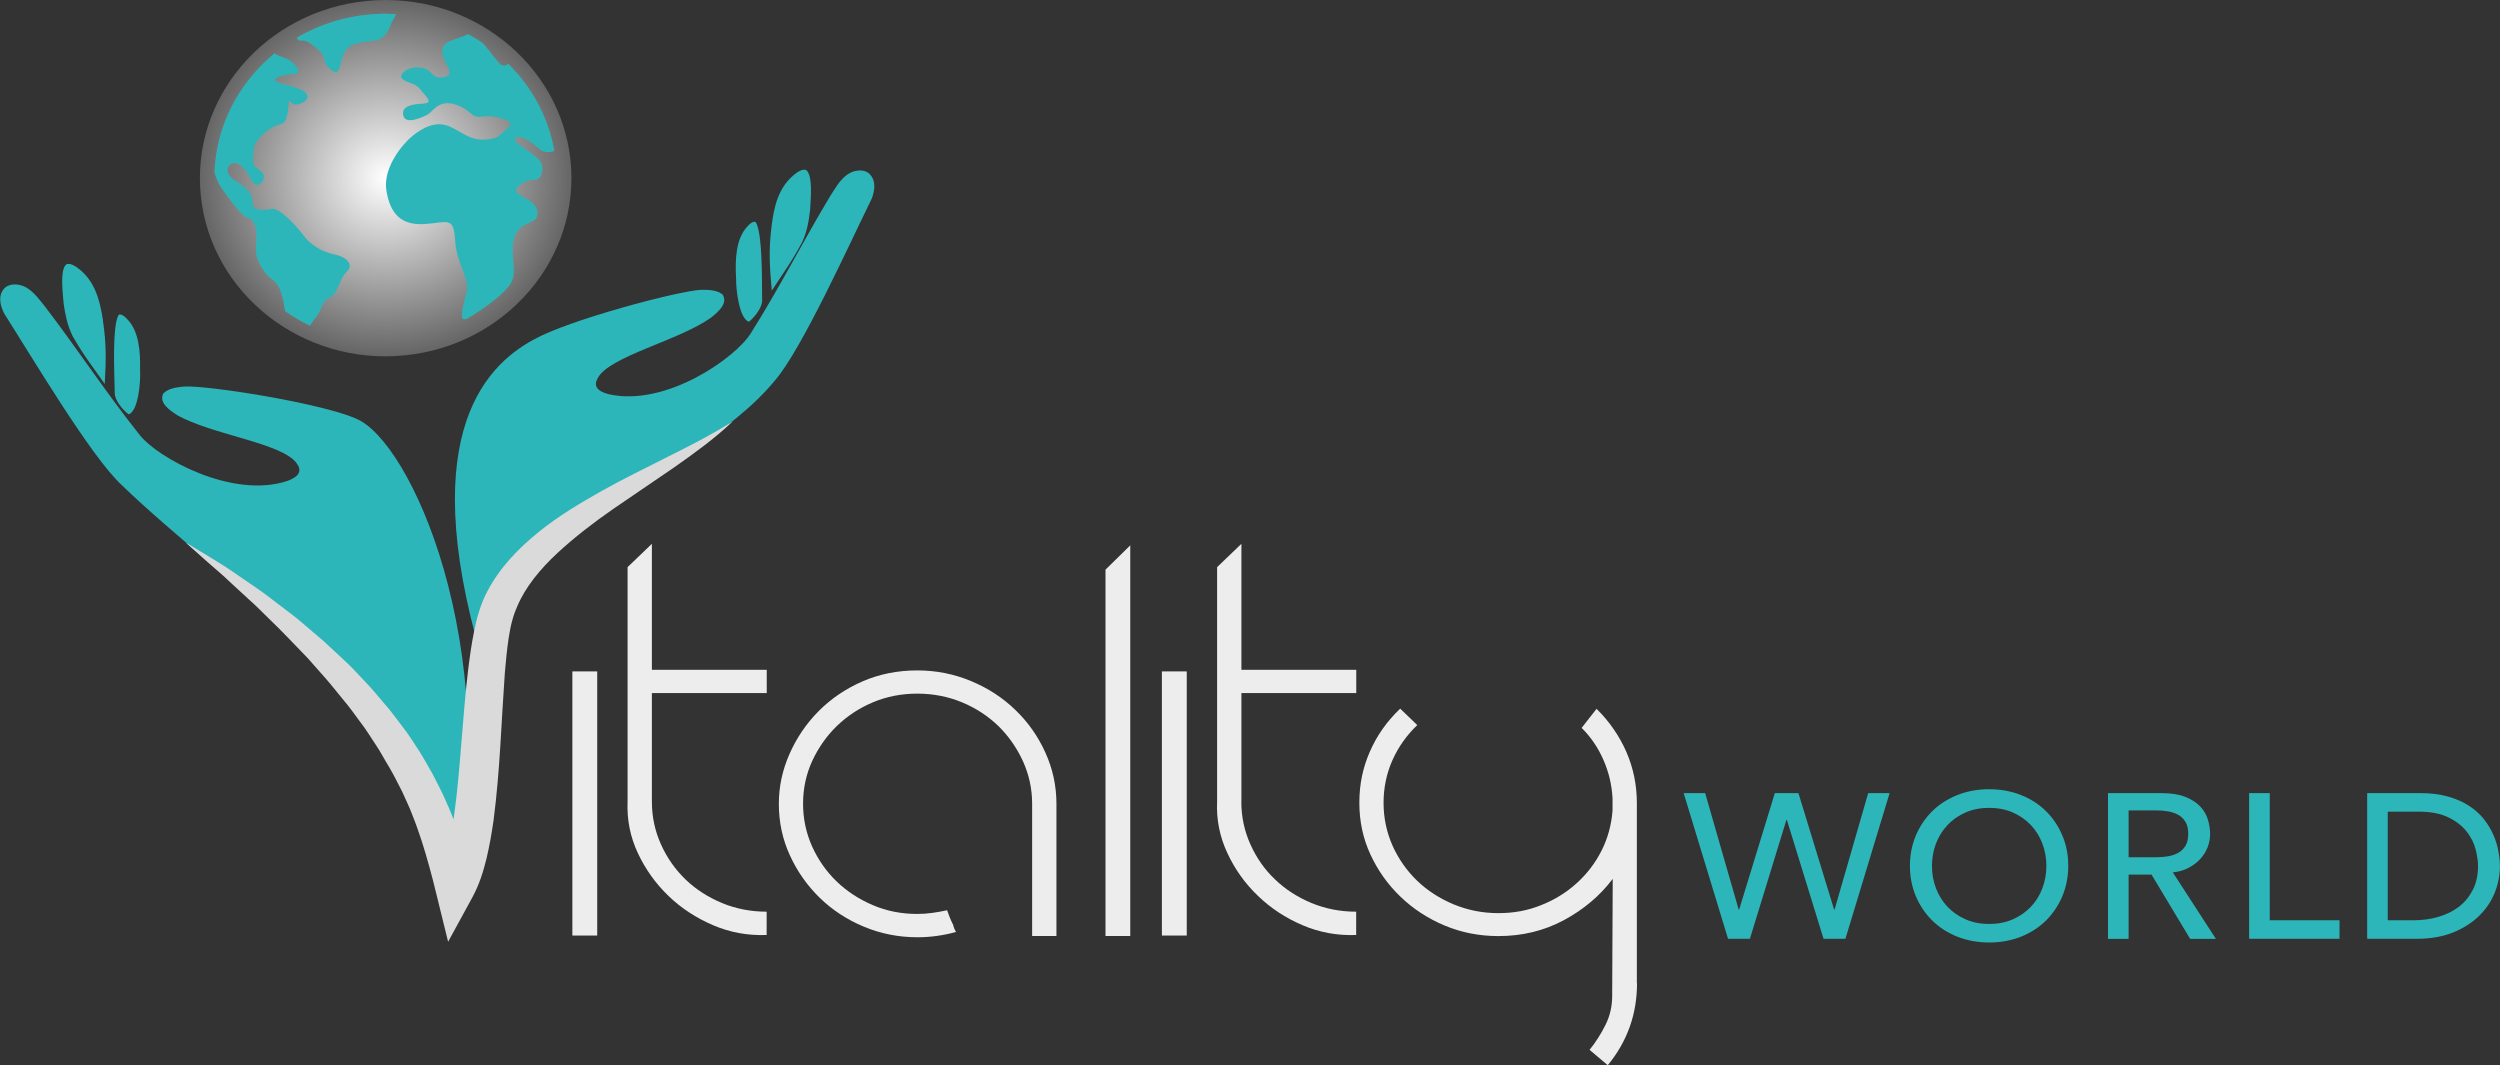
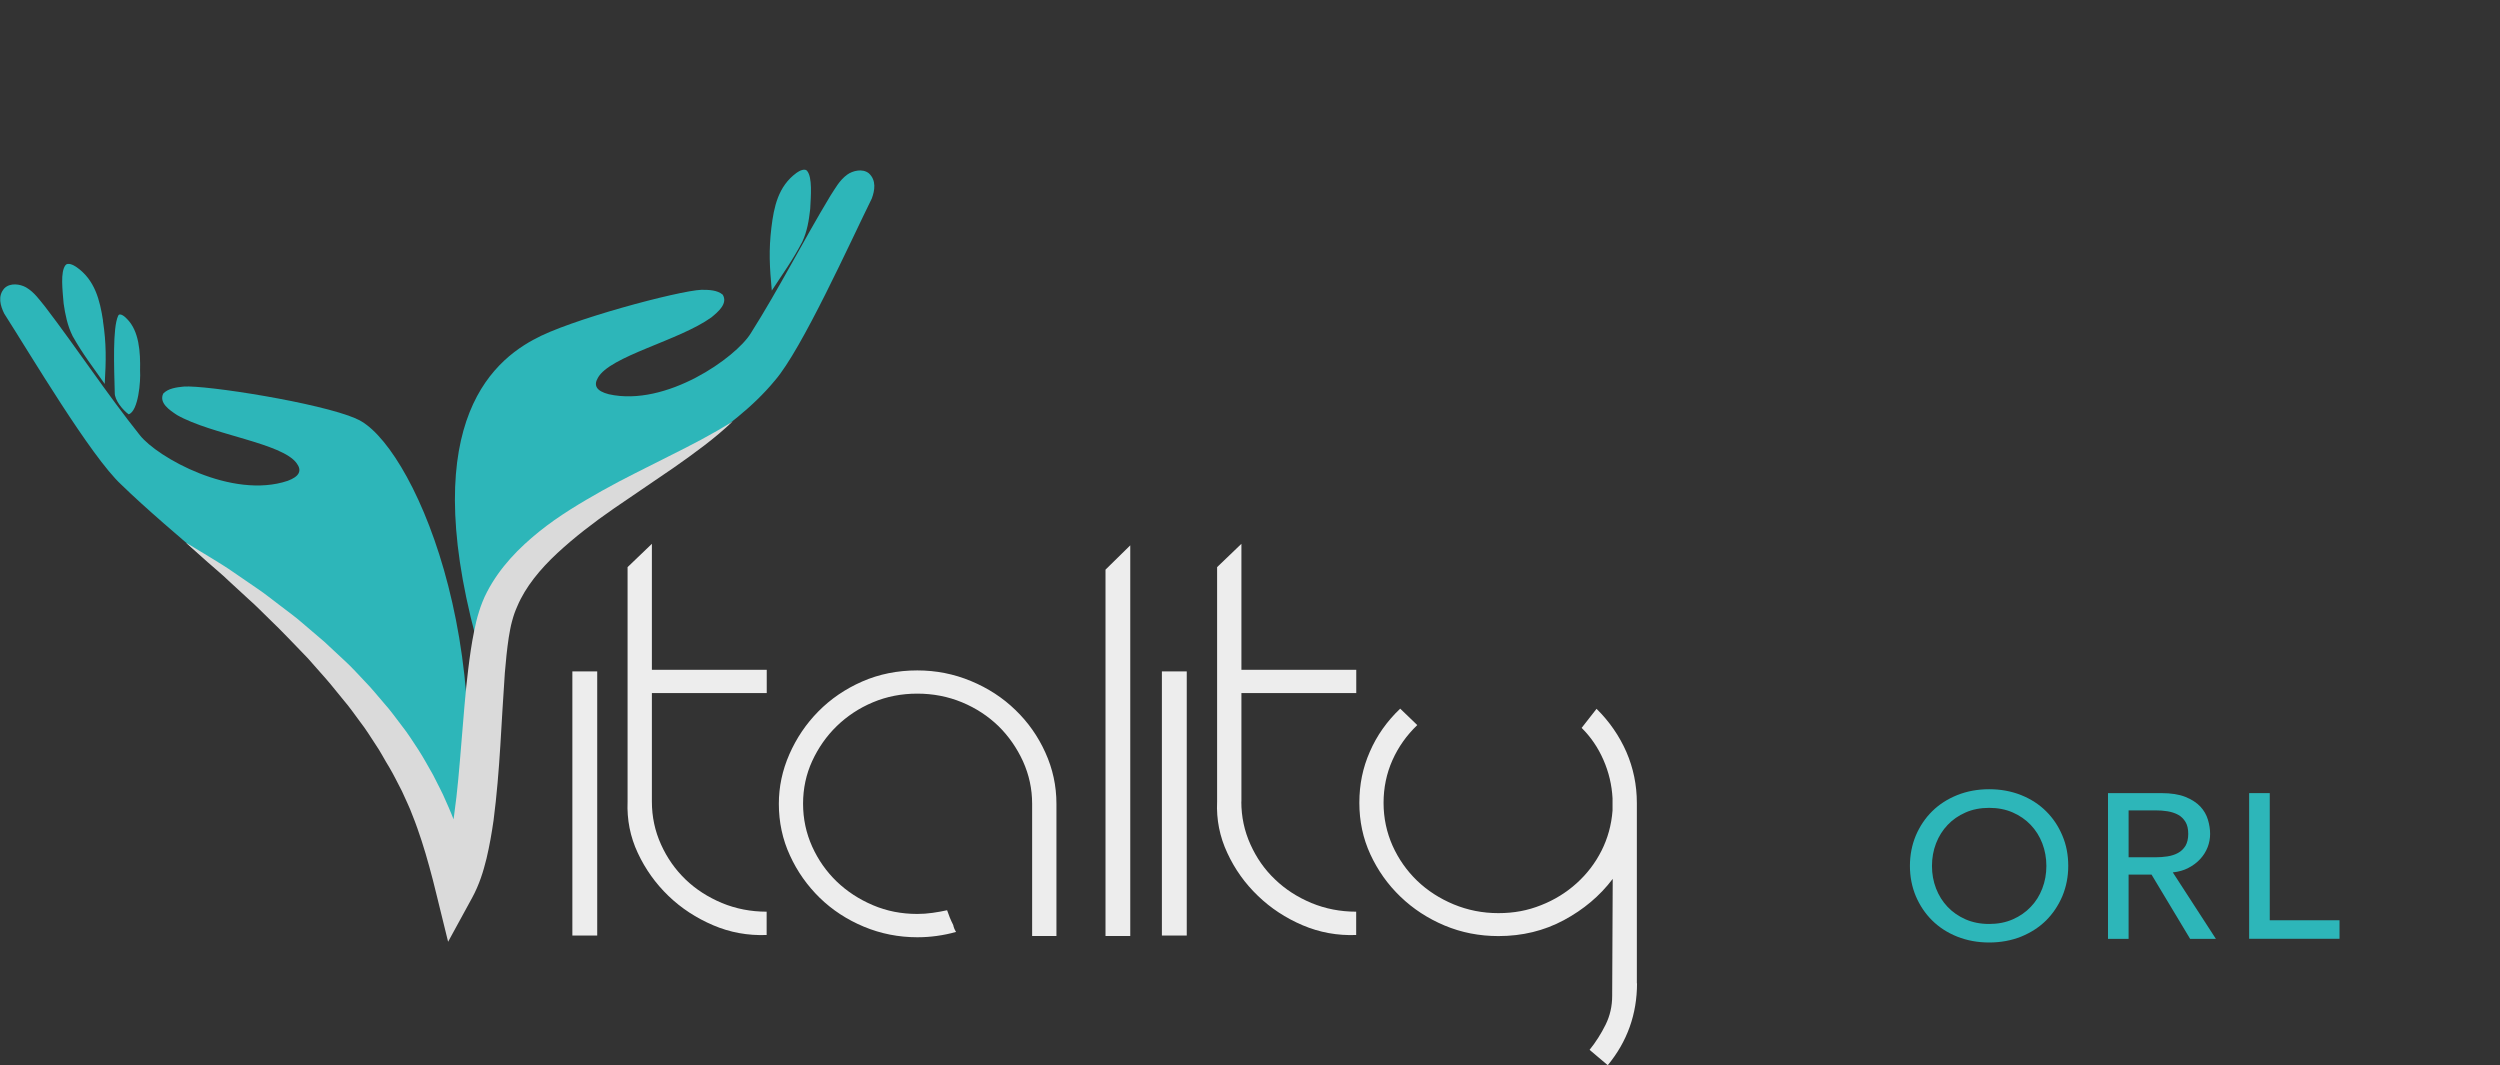
<svg xmlns="http://www.w3.org/2000/svg" id="Capa_2" data-name="Capa 2" viewBox="0 0 276.66 117.88">
  <rect x="0" y="0" width="276.66" height="117.88" fill="#333333" stroke="none" />
  <defs>
    <style>      .cls-1 {        fill: #2db6b9;      }      .cls-2 {        fill: url(#radial-gradient);      }      .cls-3 {        fill: #dadada;      }      .cls-4 {        fill: #ededed;      }    </style>
    <radialGradient id="radial-gradient" cx="-46.57" cy="20.62" fx="-46.57" fy="20.62" r="22.09" gradientTransform="translate(84.96 -.81) rotate(-2.85) scale(.93 .89) skewX(.24)" gradientUnits="userSpaceOnUse">
      <stop offset="0" stop-color="#fff" />
      <stop offset="1" stop-color="#666" />
    </radialGradient>
  </defs>
  <g id="Capa_1-2" data-name="Capa 1">
    <g>
      <g>
        <path class="cls-4" d="m63.34,74.3h2.75v29.23h-2.75v-29.23Z" />
        <path class="cls-4" d="m72.14,88.71c0,1.68.34,3.26,1.01,4.74.67,1.49,1.58,2.78,2.71,3.87,1.14,1.1,2.49,1.96,4.03,2.61,1.55.64,3.2.96,4.95.96v2.58c-2.08.08-4.05-.28-5.92-1.08-1.87-.8-3.53-1.88-4.95-3.25-1.42-1.37-2.55-2.95-3.39-4.75-.84-1.79-1.21-3.69-1.13-5.68v-25.95l2.69-2.58v13.94h12.71v2.58h-12.71v12.01Z" />
        <path class="cls-4" d="m116.91,103.58h-2.69v-14.64c0-1.64-.34-3.2-1.01-4.69-.68-1.48-1.58-2.78-2.72-3.9-1.15-1.11-2.49-1.99-4.03-2.63-1.55-.64-3.2-.96-4.95-.96s-3.39.32-4.91.96c-1.53.64-2.86,1.53-4,2.63-1.14,1.11-2.04,2.4-2.72,3.87-.67,1.46-1.01,3.04-1.01,4.72s.34,3.26,1.01,4.75c.67,1.48,1.58,2.77,2.72,3.87,1.14,1.09,2.47,1.96,4,2.61,1.52.65,3.16.97,4.91.97.57,0,1.13-.04,1.68-.12.55-.08,1.1-.17,1.62-.29.17.51.38,1.05.68,1.64.04.24.14.49.31.76-.7.2-1.4.34-2.11.44-.71.1-1.43.15-2.17.15-2.07,0-4.05-.39-5.92-1.17-1.87-.78-3.5-1.85-4.88-3.19-1.38-1.35-2.49-2.91-3.3-4.69-.82-1.77-1.23-3.68-1.23-5.71,0-1.88.38-3.7,1.16-5.48.78-1.78,1.84-3.36,3.21-4.75,1.36-1.38,2.98-2.49,4.85-3.31,1.87-.82,3.91-1.23,6.1-1.23,2.08,0,4.05.39,5.93,1.17,1.88.78,3.52,1.84,4.92,3.2,1.4,1.34,2.51,2.92,3.32,4.71.82,1.8,1.23,3.69,1.23,5.68v14.64Z" />
-         <path class="cls-4" d="m122.34,103.58v-40.54l2.74-2.69v43.23h-2.74Z" />
+         <path class="cls-4" d="m122.34,103.58v-40.54l2.74-2.69v43.23Z" />
        <path class="cls-4" d="m128.58,74.3h2.75v29.23h-2.75v-29.23Z" />
        <path class="cls-4" d="m137.37,88.71c0,1.68.34,3.26,1.01,4.74.67,1.49,1.57,2.78,2.72,3.87,1.14,1.1,2.48,1.96,4.03,2.61,1.55.64,3.2.96,4.95.96v2.58c-2.08.08-4.05-.28-5.93-1.08-1.87-.8-3.52-1.88-4.94-3.25-1.43-1.37-2.56-2.95-3.39-4.75-.84-1.79-1.22-3.69-1.13-5.68v-25.95l2.69-2.58v13.94h12.71v2.58h-12.71v12.01Z" />
        <path class="cls-4" d="m181.16,108.8c0,3.43-1.08,6.46-3.24,9.08l-2.01-1.7c.69-.86,1.28-1.79,1.77-2.78.49-.99.73-2.06.73-3.19l.06-12.95c-1.42,1.88-3.23,3.4-5.41,4.57-2.18,1.17-4.59,1.76-7.24,1.76-2.11,0-4.1-.39-5.96-1.17-1.85-.78-3.48-1.84-4.88-3.19-1.41-1.35-2.51-2.91-3.33-4.68-.82-1.78-1.22-3.68-1.22-5.71s.38-3.88,1.16-5.65c.77-1.78,1.89-3.37,3.36-4.77l1.89,1.82c-1.18,1.13-2.1,2.43-2.75,3.89-.65,1.46-.98,3.04-.98,4.72s.34,3.26,1,4.75c.67,1.48,1.58,2.77,2.72,3.87,1.14,1.09,2.48,1.96,4.04,2.61,1.55.64,3.19.97,4.94.97s3.25-.29,4.73-.88c1.48-.58,2.8-1.4,3.94-2.43,1.14-1.03,2.06-2.23,2.75-3.6.69-1.37,1.1-2.85,1.22-4.45v-1.35c-.08-1.49-.42-2.91-1.01-4.25-.59-1.35-1.39-2.53-2.41-3.54l1.65-2.11c1.43,1.41,2.52,3,3.3,4.77.77,1.78,1.16,3.66,1.16,5.65v19.98Z" />
      </g>
      <g>
-         <path class="cls-1" d="m186.32,87.77h2.38l3.71,12.89h.05l3.95-12.89h2.61l3.95,12.89h.05l3.72-12.89h2.37l-4.89,16.12h-2.42l-4.06-13.16h-.05l-4.04,13.16h-2.42l-4.91-16.12Z" />
        <path class="cls-1" d="m220.13,104.3c-1.28,0-2.46-.22-3.54-.65-1.08-.43-2-1.03-2.77-1.79-.77-.76-1.37-1.66-1.81-2.69-.43-1.03-.65-2.15-.65-3.35s.22-2.31.65-3.35c.44-1.03,1.04-1.93,1.81-2.69.77-.76,1.69-1.35,2.77-1.79,1.08-.43,2.26-.65,3.54-.65s2.46.22,3.54.65c1.07.43,2,1.03,2.76,1.79.77.76,1.37,1.66,1.8,2.69.44,1.03.65,2.15.65,3.35s-.22,2.31-.65,3.35c-.44,1.03-1.04,1.93-1.8,2.69-.77.76-1.69,1.35-2.76,1.79-1.08.43-2.26.65-3.54.65Zm0-2.05c.96,0,1.84-.17,2.61-.51.78-.34,1.44-.8,1.99-1.38.55-.57.98-1.25,1.28-2.04.3-.78.45-1.61.45-2.49s-.15-1.71-.45-2.5c-.3-.78-.73-1.46-1.28-2.04-.55-.58-1.22-1.04-1.99-1.38-.78-.34-1.65-.51-2.61-.51s-1.84.17-2.61.51c-.78.34-1.44.8-1.99,1.38-.55.58-.98,1.26-1.28,2.04-.3.78-.45,1.61-.45,2.5s.15,1.71.45,2.49c.3.78.73,1.46,1.28,2.04.55.58,1.22,1.04,1.99,1.38.78.34,1.65.51,2.61.51Z" />
        <path class="cls-1" d="m233.28,87.77h5.91c1.08,0,1.96.14,2.66.42.7.28,1.24.64,1.65,1.07.4.43.68.92.84,1.46.16.54.24,1.06.24,1.56s-.09,1.01-.28,1.49c-.19.48-.46.91-.82,1.3-.36.39-.79.71-1.31.98-.51.27-1.09.43-1.72.49l4.77,7.36h-2.85l-4.27-7.11h-2.54v7.11h-2.28v-16.12Zm2.28,7.1h2.99c.44,0,.88-.03,1.32-.1.43-.07.82-.19,1.16-.38.34-.18.61-.45.82-.78.2-.34.31-.79.31-1.33s-.1-.99-.31-1.33c-.21-.34-.48-.61-.82-.79-.34-.18-.73-.31-1.16-.38-.43-.07-.87-.1-1.32-.1h-2.99v5.19Z" />
        <path class="cls-1" d="m248.9,87.77h2.28v14.07h7.72v2.05h-10v-16.12Z" />
-         <path class="cls-1" d="m261.96,87.77h5.86c1.19,0,2.23.13,3.12.39.89.26,1.67.6,2.33,1.04.66.43,1.2.93,1.64,1.49.43.56.78,1.14,1.03,1.73.25.59.44,1.18.54,1.78.11.59.17,1.14.17,1.64,0,1.03-.2,2.03-.59,2.99-.39.96-.98,1.82-1.76,2.57-.78.75-1.74,1.35-2.88,1.81-1.15.45-2.47.68-3.98.68h-5.48v-16.12Zm2.28,14.07h2.87c.96,0,1.88-.12,2.74-.38.86-.25,1.62-.62,2.27-1.12.65-.5,1.16-1.13,1.54-1.88.38-.75.57-1.63.57-2.63,0-.52-.09-1.12-.26-1.81-.17-.69-.5-1.35-.98-1.97-.48-.62-1.15-1.15-2.01-1.58-.86-.43-1.96-.65-3.32-.65h-3.42v12.02Z" />
      </g>
      <g>
        <g>
          <g>
            <path class="cls-1" d="m39.4,46.32c-4-1.74-16.59-3.72-19.07-3.54-.8.08-1.73.2-2.27.78-.48,1.04.7,1.82,1.53,2.37,3.87,2.2,11.66,3.09,13.25,5.35.58.79.32,1.44-1,1.93-6.16,2.07-14.44-2.6-16.37-5.06-3.69-4.63-6.89-9.51-10.47-14.2-.63-.76-1.19-1.61-2.12-2.15-.66-.37-1.76-.53-2.39.1-.78.86-.44,1.96-.02,2.81,2.91,4.55,9.58,15.79,12.94,18.91,11.03,10.74,35.55,27.14,36.95,44.7,5.36-27.12-5-49.56-10.94-51.98Z" />
            <path class="cls-1" d="m11.4,35.48c-.34-2.21-.88-4.53-2.99-5.96-.32-.22-.91-.48-1.15-.19-.61.74-.33,2.85-.22,4.25.18,1.24.42,2.45,1,3.62,1.2,2.11,2.15,3.28,3.55,5.29.15-2.63.19-4.43-.2-7Z" />
            <path class="cls-1" d="m15.5,41.03c.05-2.09-.11-4.4-1.44-5.73-.25-.28-.83-.75-.99-.34-.62,1.34-.44,5.7-.37,8.53-.02.78.88,1.89,1.54,2.36,1.08-.35,1.34-3.71,1.26-4.82Z" />
          </g>
          <g>
            <path class="cls-1" d="m59.07,37.58c3.78-2.15,16.07-5.42,18.56-5.51.81,0,1.74.02,2.35.54.59.98-.49,1.88-1.25,2.51-3.6,2.59-11.25,4.28-12.57,6.7-.49.84-.16,1.46,1.22,1.81,6.36,1.42,14.07-4.08,15.7-6.74,3.15-4.98,5.77-10.17,8.8-15.2.54-.82,1-1.72,1.87-2.36.61-.44,1.69-.71,2.39-.16.87.78.66,1.91.34,2.79-2.38,4.83-7.74,16.7-10.72,20.14-9.75,11.83-32.32,15.51-31.73,33.12-8.4-26.4-.59-34.62,5.05-37.65Z" />
            <path class="cls-1" d="m85.37,25.16c.27-2.22.73-4.55,2.79-6.04.31-.23.89-.5,1.14-.23.63.72.43,2.84.36,4.24-.14,1.24-.33,2.47-.88,3.64-1.13,2.14-2.04,3.34-3.37,5.39-.24-2.62-.35-4.42-.04-7.01Z" />
-             <path class="cls-1" d="m81.46,30.83c-.12-2.09-.04-4.4,1.25-5.77.24-.29.81-.76.98-.37.66,1.32.63,5.68.65,8.51.05.77-.82,1.91-1.46,2.4-1.09-.32-1.45-3.67-1.42-4.78Z" />
          </g>
        </g>
        <g>
-           <path class="cls-1" d="m61.75,19.71c0,10.1-8.54,18.29-19.07,18.29s-19.06-8.19-19.06-18.29S32.15,1.43,42.68,1.43s19.07,8.19,19.07,18.29Z" />
-           <path class="cls-2" d="m43.75,39.4c11.31-.56,20.05-9.85,19.46-20.71C62.62,7.84,52.93-.54,41.61.03c-11.32.56-20.05,9.85-19.46,20.71.58,10.86,10.27,19.23,21.59,18.67h0Zm14.59-23.9c-1.73-.85-1.25.2-1.25.2l1.17.88c1.17.88,2.03,1.25,1.68,2.58-.35,1.34-1.11.21-2.46,1.36-1.34,1.14,1.75,1.26,1.98,2.86.22,1.6-1.64.89-2.39,2.54-.75,1.65.04,3.36-.3,4.86-.34,1.5-3.73,3.69-4.97,4.42-1.23.74-.49-1.45-.16-2.95.33-1.5-1.13-3.04-1.28-5.73-.15-2.69-.95-1.84-3.47-1.72-2.52.13-3.71-1.16-4.13-3.7-.42-2.54,1.82-5.21,2.9-6.07,1.07-.86,2.57-1.74,4.15-1.01,1.59.73,2.19,1.51,3.87,1.42,1.67-.08,1.65-.62,2.59-1.34.95-.72-1.48-1.41-2.87-1.2-1.39.21-1.16-.75-3.02-1.34-1.86-.58-2.48.8-3.03,1.1-.54.3-2.46,1.2-2.72.13-.25-1.07.97-1.26,2.23-1.33,1.26-.06.09-.95-.37-1.6-.46-.65-1.3-.61-1.93-1.1-.64-.49.67-1.53,2.09-1.27,1.42.25.91,1.25,2.44,1.04,1.53-.21-.08-1.48-.15-2.78-.07-1.3,1.61-1.33,2.71-1.91.07-.03.14-.02.21-.03.54.29,1.06.6,1.56.94.68.75,1.36,1.76,1.91,2.32.27.27.6.21.93,0,2.61,2.58,4.44,5.9,5.09,9.63-1.59.52-1.63-.51-3.04-1.21h0ZM41.7,1.54c.72-.04,1.43-.02,2.14.02-.23.56-.52.95-.52.95,0,0-.46,1.77-1.72,1.97-1.25.2-2.8.14-3.44,1.25-.64,1.11-.4,2.98-1.57,1.96-1.18-1.02-.2-1.15-1.38-2.19-1.18-1.04-1.46-1.03-2.02-1-.11,0-.24-.12-.37-.32,2.61-1.53,5.63-2.48,8.89-2.64h0Zm-11.31,4.35c.15.13.42.27.86.42,1.71.59,2.17,1.9,1.4,1.88-.77-.01-3.9.55-.96,1.21,2.93.66,2.75,1.62,1.48,2.09-1.27.47-1.09-1.29-1.27.47-.19,1.76-.48,1.64-1.38,1.96-.89.31-2.5,1.74-2.45,2.68.05.94-.48,1.5.68,2.25,1.17.75-.23,2.3-.81,1.25-.71-1.26-1.19-1.95-1.9-2.05-.7-.1-1.55,1.02.11,2.02,1.66,1,1.78,1.66,1.82,2.47.04.81,1.2.75,2.09.57.88-.18,2.83,2.01,3.51,2.92.67.91,1.84,1.79,3.41,2.12,1.57.33,2.17,1.24,1.37,1.95-.81.71-.86,2.33-1.82,2.79-.96.45-1.03,1.67-1.56,2.23-.24.25-.46.57-.66.92-.97-.46-1.9-1-2.76-1.61-.21-1.29-.45-2.79-1.29-3.39-.88-.63-1.49-1.54-1.83-2.6-.33-1.06.28-2.71-.34-3.75-.62-1.05-.57-.04-1.76-1.49q-1.21-1.46-1.97-2.63c-.25-.38-.45-.91-.63-1.5.2-5.23,2.72-9.95,6.66-13.17h0Z" />
-         </g>
+           </g>
        <path class="cls-3" d="m20.64,60.09l2.66,1.61c.88.54,1.77,1.08,2.62,1.68l2.58,1.77c.87.58,1.67,1.25,2.51,1.87.83.64,1.68,1.24,2.47,1.94l2.39,2.04,2.31,2.15c.78.71,1.48,1.51,2.21,2.27.74.75,1.4,1.59,2.1,2.39.71.79,1.33,1.66,1.98,2.51.67.84,1.23,1.75,1.83,2.65.58.9,1.09,1.85,1.63,2.79.47.97,1.01,1.91,1.42,2.91.45.98.85,1.99,1.23,3,.37,1.01.71,2.03,1.01,3.05.31,1.02.58,2.03.85,3.05l-3.98-.51c.47-.91.85-2.08,1.13-3.29.29-1.22.5-2.5.67-3.8.37-2.6.58-5.28.8-7.97.23-2.7.42-5.42.76-8.17.17-1.38.36-2.77.65-4.18.15-.72.29-1.39.55-2.19.17-.57.52-1.49.87-2.14,1.43-2.76,3.55-4.89,5.75-6.67,2.22-1.79,4.63-3.21,7.02-4.56,2.4-1.35,4.86-2.52,7.28-3.76,2.43-1.21,4.84-2.44,7.15-3.9-1.98,1.89-4.22,3.5-6.45,5.07l-6.73,4.59c-2.21,1.53-4.33,3.16-6.23,4.92-1.89,1.76-3.53,3.73-4.44,5.9-.25.57-.38.92-.58,1.66-.14.5-.26,1.17-.36,1.78-.19,1.26-.32,2.57-.43,3.9-.19,2.65-.33,5.36-.5,8.08-.17,2.73-.39,5.47-.75,8.26-.2,1.39-.44,2.79-.78,4.22-.35,1.42-.79,2.88-1.6,4.36l-2.65,4.85-1.32-5.37c-.24-.99-.49-1.98-.76-2.94-.26-.97-.55-1.92-.85-2.86-.31-.94-.63-1.88-1-2.79-.33-.93-.79-1.81-1.18-2.71-.46-.88-.89-1.77-1.39-2.62-.53-.84-.97-1.74-1.54-2.56-.55-.83-1.07-1.69-1.69-2.48-.6-.8-1.17-1.64-1.83-2.4-.65-.77-1.26-1.58-1.93-2.34l-2.02-2.29c-1.42-1.46-2.81-2.96-4.3-4.38-.74-.71-1.45-1.46-2.22-2.13l-2.27-2.09c-.74-.72-1.55-1.37-2.32-2.06l-2.32-2.07Z" />
      </g>
    </g>
  </g>
</svg>